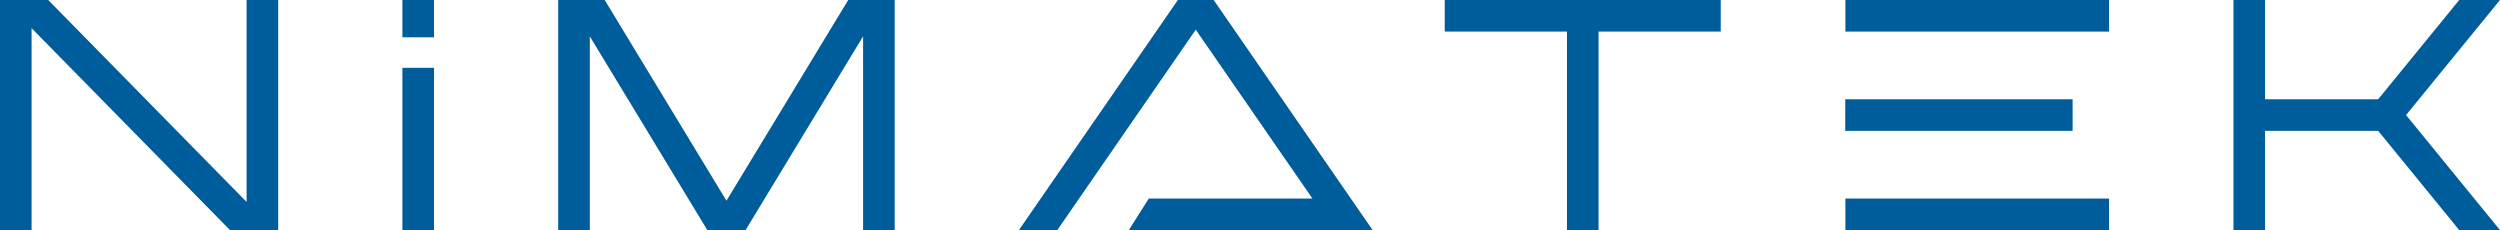
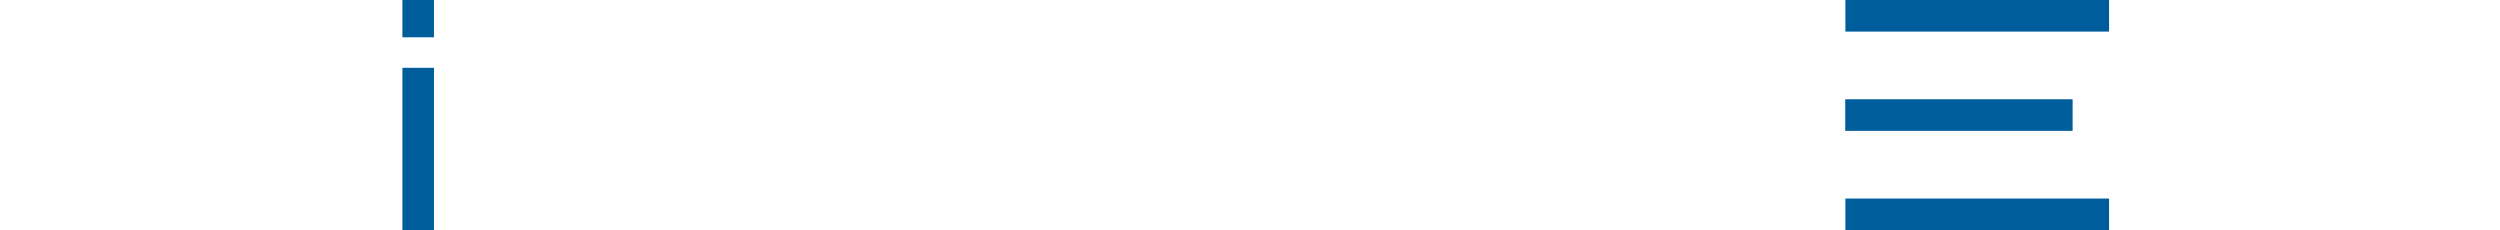
<svg xmlns="http://www.w3.org/2000/svg" viewBox="0 0 777.5 71.56">
  <defs>
    <style>.cls-1{fill:#005d9c;}</style>
  </defs>
  <g id="katman_2" data-name="katman 2">
    <g id="katman_1-2" data-name="katman 1">
-       <polygon class="cls-1" points="14.99 0 76.69 62.8 76.69 0 86.52 0 86.52 71.56 71.53 71.56 9.82 8.76 9.82 71.56 0 71.56 0 0 14.99 0" />
-       <polygon class="cls-1" points="173.6 0 188.06 0 225.93 62.42 263.8 0 278.25 0 278.25 71.56 268.42 71.56 268.42 11.31 231.87 71.56 219.98 71.56 183.43 11.31 183.43 71.56 173.6 71.56 173.6 0" />
-       <polygon class="cls-1" points="351.06 71.56 357.28 61.74 408.16 61.74 371.88 9.23 328.82 71.56 316.88 71.56 366.32 0 377.45 0 426.89 71.56 414.95 71.56 351.06 71.56" />
-       <polygon class="cls-1" points="535.15 9.82 497.15 9.82 497.15 71.56 487.32 71.56 487.32 9.82 449.31 9.82 449.31 0 535.15 0 535.15 9.82" />
      <path class="cls-1" d="M655.92,9.82h-82V0h82ZM644.58,40.69H573.87V30.87h70.71Zm11.34,30.87h-82V61.74h82Z" />
-       <polygon class="cls-1" points="704.42 0 704.42 30.87 739.61 30.87 764.82 0 777.5 0 748.28 35.78 777.5 71.56 764.82 71.56 739.61 40.69 704.42 40.69 704.42 71.56 694.6 71.56 694.6 0 704.42 0" />
      <rect class="cls-1" x="125.15" width="9.82" height="11.6" />
      <rect class="cls-1" x="125.15" y="21.09" width="9.82" height="50.48" />
    </g>
  </g>
</svg>